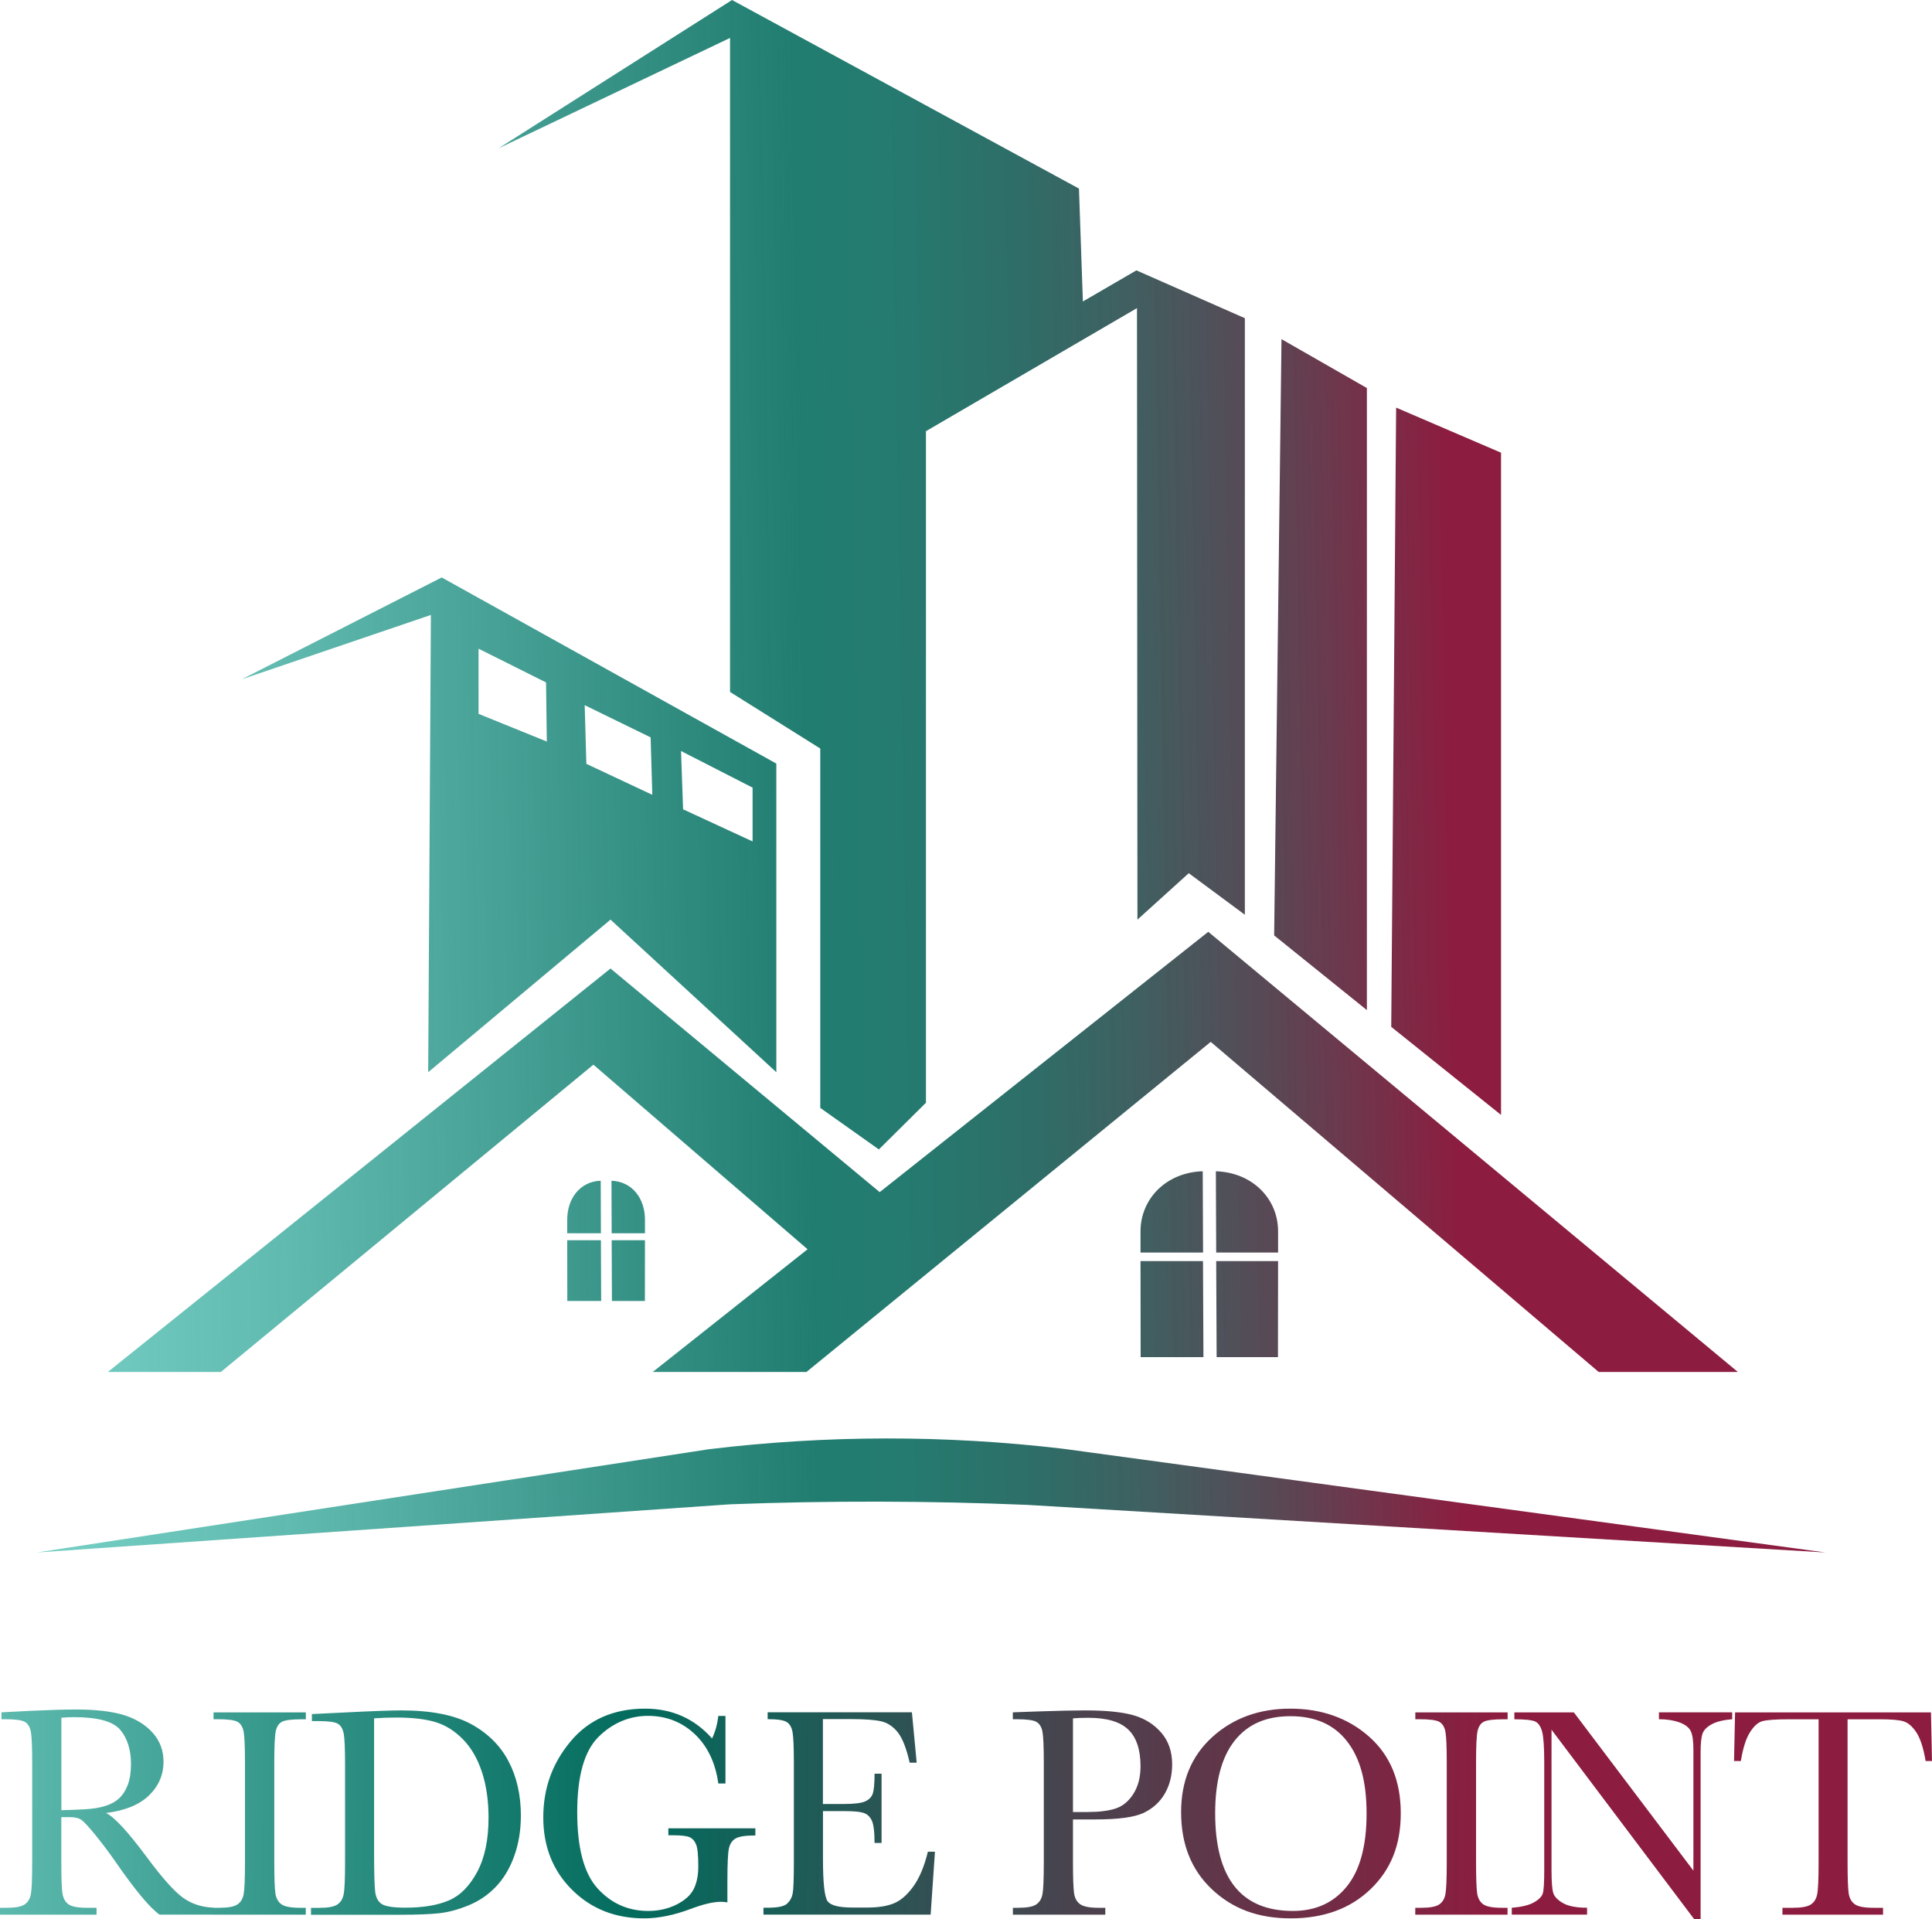
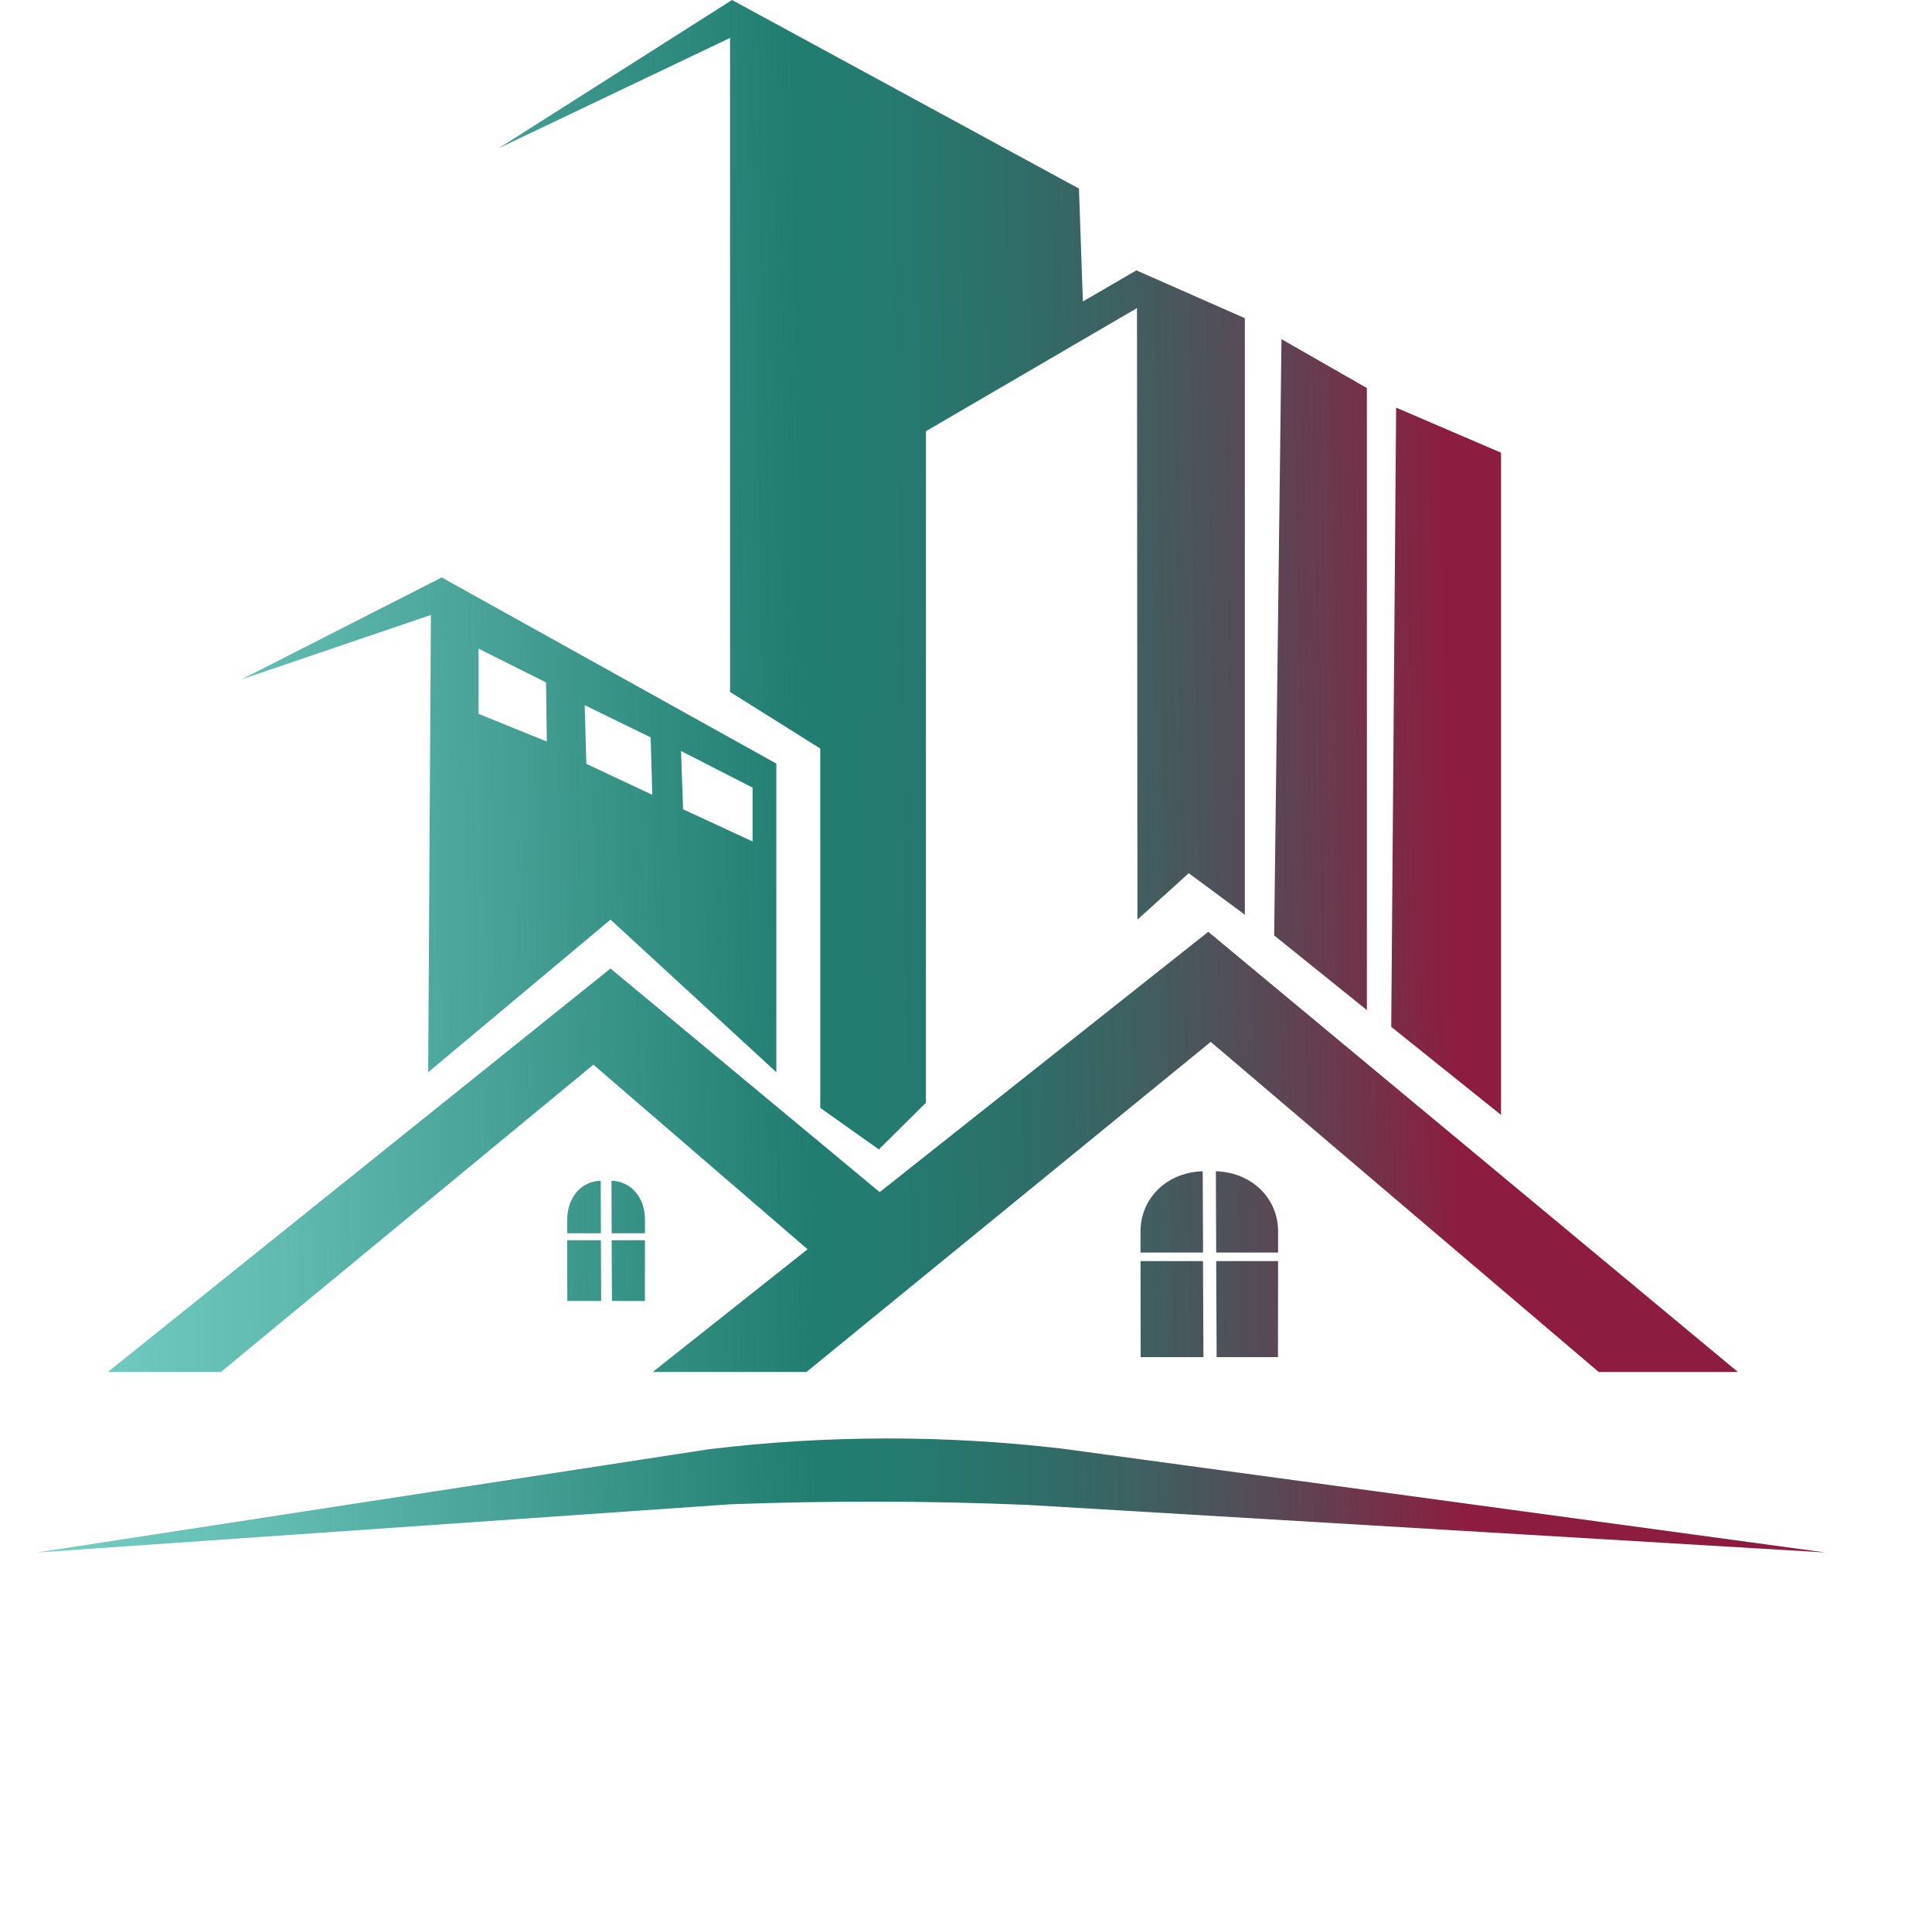
<svg xmlns="http://www.w3.org/2000/svg" id="logos" viewBox="0 0 300 298">
  <defs>
    <style>
      .cls-1 {
        fill: url(#linear-gradient-2);
      }

      .cls-2 {
        fill: url(#linear-gradient);
      }
    </style>
    <linearGradient id="linear-gradient" x1="-18.42" y1="124.31" x2="275.18" y2="119.19" gradientUnits="userSpaceOnUse">
      <stop offset=".04" stop-color="#79d2c8" />
      <stop offset=".1" stop-color="#71cbc0" stop-opacity=".99" />
      <stop offset=".21" stop-color="#5bb8ad" stop-opacity=".97" />
      <stop offset=".33" stop-color="#38998d" stop-opacity=".93" />
      <stop offset=".48" stop-color="#086f61" stop-opacity=".89" />
      <stop offset=".49" stop-color="#036b5d" stop-opacity=".88" />
      <stop offset=".54" stop-color="#07685b" stop-opacity=".88" />
      <stop offset=".6" stop-color="#165f58" stop-opacity=".9" />
      <stop offset=".66" stop-color="#2e5253" stop-opacity=".92" />
      <stop offset=".73" stop-color="#4f3f4c" stop-opacity=".95" />
      <stop offset=".8" stop-color="#792743" stop-opacity=".98" />
      <stop offset=".83" stop-color="#8c1d40" />
    </linearGradient>
    <linearGradient id="linear-gradient-2" x1="-31.41" y1="279.54" x2="285.72" y2="283.11" gradientUnits="userSpaceOnUse">
      <stop offset="0" stop-color="#79d2c8" />
      <stop offset=".41" stop-color="#036b5d" />
      <stop offset=".83" stop-color="#8c1d40" />
    </linearGradient>
  </defs>
  <path class="cls-2" d="M269.84,213.02h-21.6l-60.24-51.25-62.77,51.25h-23.87l24.04-19.05-33.26-28.66-57.84,47.71h-17.55l78.05-62.64,41.8,34.72,51.02-40.42,82.22,68.33ZM5.73,241.05l104.33-16.03c18.28-2.21,36.76-2.23,55.05-.07l118.34,16.1-123.93-7.39c-15.38-.64-30.78-.67-46.16-.09l-107.63,7.48ZM120.55,118.55v47.93l-25.75-23.69-28.31,23.69.42-71-29.36,9.99,31.04-15.81,51.96,28.9ZM84.91,115.13l-.12-9.17-10.48-5.24v10.12l10.6,4.3ZM101.29,123.41l-.26-8.92-10.24-5,.26,9.11,10.24,4.81ZM116.87,122.3l-11.12-5.69.32,9.05,10.79,4.99v-8.35ZM198.99,52.66l13.26,7.59v96.59l-14.4-11.6,1.14-92.57ZM216.79,63.29l16.29,7v102.82l-17.05-13.67.76-96.15ZM193.3,49.4v92.63l-8.71-6.45-7.97,7.21-.07-94.95-32.77,19.11v104.27l-7.31,7.25-9.1-6.45v-55.8l-14.01-8.78V5.89l-35.93,17.13L113.67,0l53.87,29.28.61,17.53,8.31-4.83,16.85,7.43ZM88.08,189.36v2.13h5.23l-.03-8.16c-3.22.11-5.2,2.78-5.2,6.03ZM88.08,192.57c0,3.7.01,9.43.01,9.43h5.26l-.04-9.43h-5.23ZM94.98,192.57l.04,9.43h5.12s.01-5.73.01-9.43h-5.17ZM100.15,189.36c0-3.25-1.97-5.91-5.2-6.03l.03,8.16h5.17v-2.13ZM177.1,191.19v3.29h9.71l-.05-12.62c-5.69.17-9.66,4.3-9.66,9.33ZM177.1,195.81c0,5.72.02,14.91.02,14.91h9.75l-.07-14.91h-9.71ZM188.85,195.81l.07,14.91h9.52s.02-9.19.02-14.91h-9.61ZM198.46,191.19c0-5.03-3.94-9.14-9.66-9.33l.05,12.62h9.61v-3.29Z" />
-   <path class="cls-1" d="M33.21,297.28h-8.44c-1.5-1.05-3.78-3.8-6.86-8.24-.99-1.42-2.01-2.78-3.07-4.09-1.06-1.3-1.8-2.1-2.2-2.38-.4-.29-1.02-.43-1.87-.43h-1.25v6.97c0,2.47.06,4.09.17,4.85.12.76.42,1.33.92,1.7s1.46.56,2.88.56h1.5v1.07H0v-1.07h1.02c1.34,0,2.27-.17,2.79-.51.52-.34.84-.87.98-1.59.14-.72.21-2.39.21-5.01v-15.4c0-2.5-.07-4.11-.21-4.84-.14-.73-.45-1.23-.92-1.51-.48-.28-1.51-.42-3.1-.42H.23v-1.07l4.48-.23c2.99-.14,5.36-.21,7.12-.21,2.99,0,5.42.28,7.29.83,1.87.56,3.39,1.47,4.54,2.73,1.16,1.27,1.73,2.78,1.73,4.54,0,2.05-.76,3.81-2.27,5.26-1.51,1.45-3.73,2.35-6.66,2.71,1.31.63,3.42,2.92,6.33,6.85,2.37,3.2,4.24,5.29,5.59,6.28,1.36.99,2.96,1.51,4.81,1.57v1.07ZM9.52,281.07c1.16-.03,2.35-.08,3.58-.14,1.23-.06,2.3-.23,3.21-.51.91-.28,1.64-.68,2.21-1.22.56-.53,1.01-1.23,1.33-2.09.32-.87.49-1.93.49-3.2,0-2.21-.55-3.97-1.65-5.3-1.1-1.33-3.5-1.99-7.2-1.99-.57,0-1.22.03-1.96.09v14.36ZM33.16,266.95v-1.07h14.33v1.07h-.67c-1.54,0-2.55.13-3.03.38-.48.25-.8.73-.96,1.42-.16.69-.24,2.35-.24,4.96v15.4c0,2.47.06,4.09.17,4.85.11.76.42,1.33.92,1.7.5.37,1.46.56,2.88.56h.92v1.07h-14.33v-1.07h.92c1.34,0,2.27-.17,2.78-.51.52-.34.84-.87.98-1.59.14-.72.21-2.39.21-5.01v-15.4c0-2.5-.07-4.11-.21-4.84-.14-.73-.45-1.23-.92-1.51-.48-.28-1.51-.42-3.1-.42h-.67ZM48.43,266.14l5.15-.25c4.3-.22,7.2-.32,8.69-.32,4.65,0,8.28.71,10.89,2.13,2.6,1.42,4.54,3.35,5.81,5.78,1.27,2.43,1.91,5.24,1.91,8.42,0,2.3-.35,4.41-1.04,6.31-.69,1.91-1.64,3.49-2.85,4.75s-2.61,2.22-4.21,2.87c-1.59.66-3.11,1.07-4.54,1.23-1.43.16-3.45.24-6.06.24h-13.89v-1.07h1.29c1.34,0,2.27-.17,2.79-.51.52-.34.85-.87.99-1.59.15-.72.22-2.39.22-5.01v-15.14c0-2.5-.07-4.12-.22-4.85-.15-.73-.45-1.23-.92-1.5s-1.5-.4-3.09-.4h-.92v-1.07ZM58.09,266.78v20.98c0,3.1.06,5.1.17,6,.12.9.46,1.52,1.04,1.89.58.36,1.8.55,3.66.55,2.73,0,4.97-.37,6.73-1.12,1.76-.75,3.22-2.22,4.4-4.42,1.18-2.2,1.77-5,1.77-8.42,0-2.65-.34-5.02-1.03-7.11-.69-2.08-1.67-3.78-2.95-5.08-1.28-1.3-2.7-2.19-4.25-2.66-1.56-.47-3.55-.71-5.99-.71-1.17,0-2.36.04-3.56.12ZM103.77,283.88h13.52v1.11c-1.5,0-2.51.15-3.04.45-.53.3-.88.8-1.05,1.5-.17.7-.25,2.41-.25,5.11v3.33c-.37-.06-.7-.09-.99-.09-1.19,0-2.74.36-4.67,1.09-2.62.99-5.05,1.48-7.28,1.48-4.48,0-8.21-1.48-11.19-4.44-2.97-2.96-4.46-6.7-4.46-11.24s1.42-8.43,4.25-11.81c2.83-3.38,6.69-5.07,11.56-5.07,4.19,0,7.66,1.54,10.4,4.63.51-1.08.83-2.25.97-3.5h1.11v10.49h-1.11c-.45-3.23-1.67-5.78-3.66-7.67-2-1.88-4.42-2.83-7.27-2.83s-5.51,1.1-7.7,3.29c-2.19,2.19-3.28,6.08-3.28,11.67s1.06,9.52,3.17,11.84c2.11,2.32,4.73,3.49,7.86,3.49,1.6,0,3.06-.33,4.37-.98,1.31-.66,2.2-1.45,2.68-2.4.48-.94.72-2.13.72-3.57,0-1.68-.11-2.81-.34-3.37s-.57-.94-1.03-1.14c-.46-.19-1.31-.29-2.54-.29h-.74v-1.11ZM144.07,287.51h1.11l-.67,9.77h-25.96v-1.07h.65c1.56,0,2.56-.21,3.02-.63.45-.42.74-.94.87-1.59.12-.64.18-2.27.18-4.9v-15.4c0-2.39-.07-3.97-.2-4.72-.13-.76-.43-1.28-.9-1.59-.47-.3-1.46-.45-2.97-.45v-1.07h22.4l.74,7.83h-1.09c-.49-2.19-1.1-3.75-1.81-4.67-.72-.92-1.57-1.5-2.55-1.74-.99-.24-2.57-.36-4.76-.36h-4.35v13.18h3.33c1.53,0,2.59-.13,3.2-.39.61-.26,1.01-.66,1.2-1.19.19-.53.29-1.57.29-3.12h1.09v10.75h-1.09c0-1.74-.15-2.91-.44-3.51-.29-.59-.72-.98-1.28-1.16-.56-.18-1.51-.27-2.85-.27h-3.44v7.43c0,3.72.24,5.91.72,6.56.48.66,1.76.98,3.86.98h2.33c1.65,0,3-.21,4.07-.64s2.08-1.3,3.04-2.62c.96-1.32,1.72-3.14,2.28-5.45ZM166.61,282.51v6.6c0,2.47.06,4.09.17,4.85.11.76.43,1.33.94,1.7s1.46.56,2.87.56h1.04v1.07h-14.35v-1.07h.83c1.34,0,2.27-.17,2.78-.51.52-.34.84-.87.98-1.59.14-.72.21-2.39.21-5.01v-15.4c0-2.5-.07-4.11-.21-4.84-.14-.73-.45-1.23-.92-1.51-.48-.28-1.51-.42-3.1-.42h-.58v-1.07l3.93-.14c3.14-.11,5.59-.16,7.35-.16,3.24,0,5.73.26,7.48.76,1.75.51,3.18,1.41,4.3,2.71,1.12,1.3,1.68,2.93,1.68,4.91,0,1.71-.38,3.23-1.14,4.54-.76,1.31-1.86,2.31-3.28,2.99-1.43.68-3.93,1.02-7.52,1.02h-3.44ZM166.61,281.35h2.24c1.8,0,3.26-.18,4.37-.54s2.03-1.12,2.77-2.28,1.11-2.59,1.11-4.28c0-2.59-.64-4.5-1.91-5.71-1.27-1.21-3.33-1.82-6.18-1.82-1.05,0-1.85.03-2.4.09v14.54ZM183.4,281.37c0-4.85,1.62-8.74,4.85-11.67,3.24-2.93,7.27-4.4,12.11-4.4s8.96,1.45,12.24,4.35c3.27,2.9,4.91,6.86,4.91,11.88s-1.57,8.8-4.7,11.81c-3.14,3.01-7.26,4.52-12.38,4.52s-9.06-1.51-12.25-4.52-4.78-7-4.78-11.97ZM188.69,281.54c0,5.05,1.01,8.84,3.02,11.37,2.01,2.53,5.03,3.8,9.05,3.8,3.53,0,6.32-1.27,8.37-3.8,2.05-2.53,3.07-6.31,3.07-11.32s-1.01-8.62-3.03-11.22c-2.02-2.6-4.95-3.9-8.78-3.9s-6.67,1.27-8.68,3.81c-2.01,2.54-3.02,6.3-3.02,11.27ZM219.77,266.95v-1.07h14.33v1.07h-.67c-1.54,0-2.55.13-3.03.38-.48.25-.8.73-.96,1.42-.16.69-.24,2.35-.24,4.96v15.4c0,2.47.06,4.09.17,4.85.11.76.42,1.33.92,1.7.5.37,1.46.56,2.88.56h.92v1.07h-14.33v-1.07h.92c1.34,0,2.27-.17,2.78-.51.52-.34.84-.87.98-1.59.14-.72.21-2.39.21-5.01v-15.4c0-2.5-.07-4.11-.21-4.84-.14-.73-.45-1.23-.92-1.51-.48-.28-1.51-.42-3.1-.42h-.67ZM263.08,298l-22.16-29.43v21.79c0,1.8.09,2.99.27,3.56.18.57.68,1.1,1.51,1.57.83.48,2.08.72,3.74.72v1.07h-11.69v-1.07c1.49-.11,2.63-.38,3.42-.82.79-.44,1.25-.92,1.4-1.42.15-.51.22-1.71.22-3.61v-16.65c0-2.41-.11-4.02-.33-4.84-.22-.82-.58-1.34-1.06-1.57-.49-.23-1.57-.35-3.25-.35v-1.07h9.24l18.56,24.57v-18.78c0-1.39-.14-2.36-.43-2.92-.29-.56-.87-1-1.75-1.32-.88-.32-1.93-.49-3.17-.49v-1.07h11.37v1.07c-1.33.11-2.37.36-3.13.76-.76.4-1.25.89-1.46,1.45-.21.56-.31,1.52-.31,2.86v25.98h-.99ZM270.32,273.43h-1.06l.16-7.55h30.42l.16,7.55h-.99c-.35-2.07-.84-3.56-1.46-4.48-.62-.92-1.28-1.48-1.99-1.69-.71-.21-1.92-.31-3.63-.31h-5.04v22.16c0,2.46.06,4.07.17,4.84.11.77.43,1.34.94,1.71s1.46.56,2.87.56h1.53v1.07h-15.62v-1.07h1.62c1.34,0,2.27-.17,2.78-.51.52-.34.85-.87.99-1.59.15-.72.22-2.39.22-5.01v-22.16h-4.65c-2.02,0-3.37.1-4.07.29s-1.34.78-1.95,1.75c-.61.97-1.08,2.45-1.4,4.45Z" />
</svg>